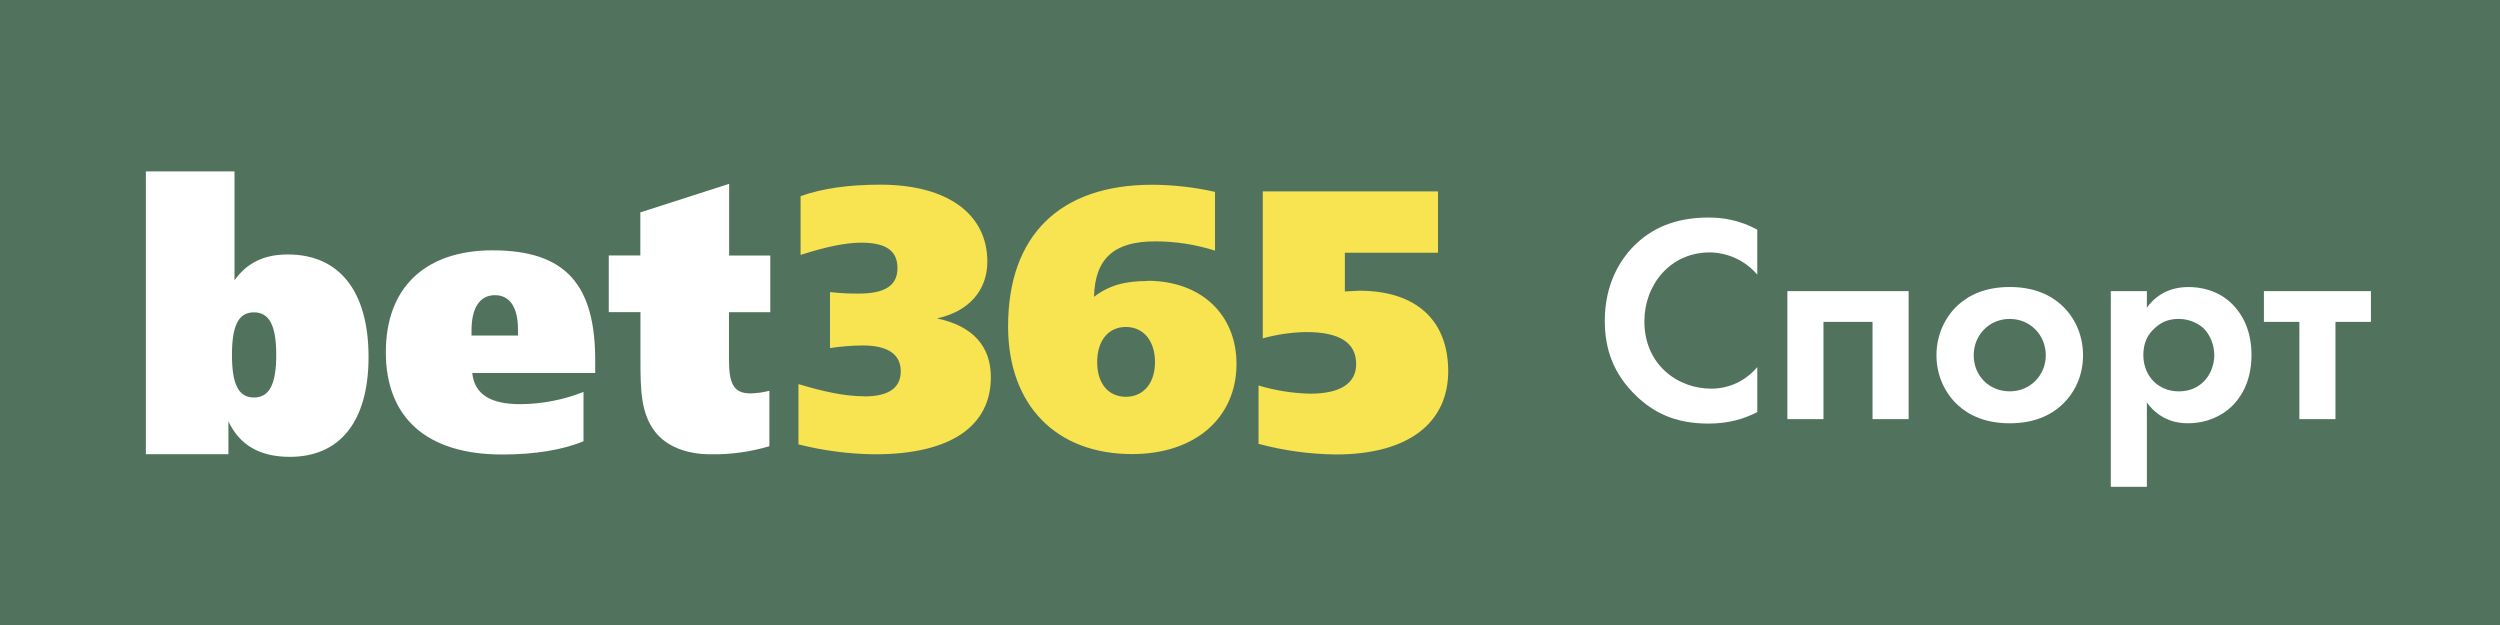
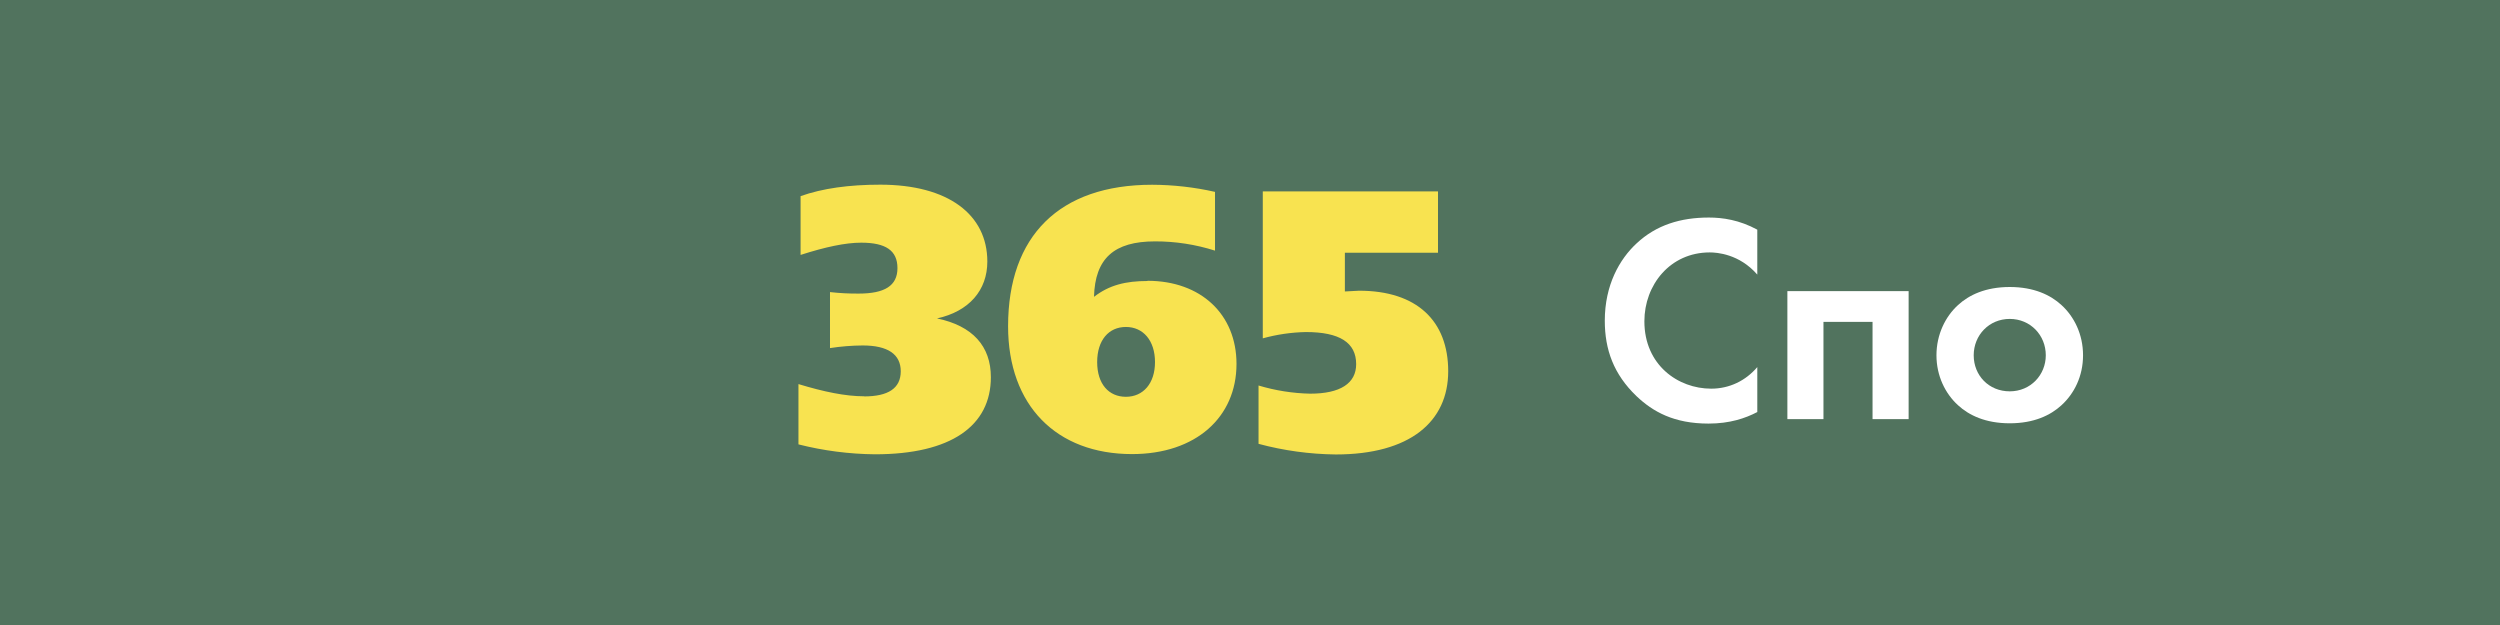
<svg xmlns="http://www.w3.org/2000/svg" viewBox="0 0 600 150">
  <path d="m0 0h600v150h-600z" fill="#51735e" />
  <path d="m207.38 95.14c5.78 0 8.8-1.94 8.8-6.03s-3.1-6.2-9.14-6.2c-2.63.02-5.25.23-7.84.63v-13.44c2.29.26 4.59.38 6.89.36 6.2 0 9.3-1.86 9.3-6.11s-2.84-6.11-8.7-6.11c-3.79 0-8.61 1.03-14.55 2.94v-14.11c5.27-1.87 11.64-2.75 19.13-2.75 16.3 0 25.69 7.17 25.69 18.45 0 6.91-4.39 11.96-12.07 13.65 8.54 1.78 12.92 6.66 12.92 14.1 0 11.69-9.55 18.51-27.82 18.51-6.19-.06-12.35-.86-18.36-2.38v-14.47c6.13 1.86 11.29 2.93 15.78 2.93l-.03.02zm68.01-27.75c12.85 0 21.37 8.07 21.37 19.95 0 12.78-9.74 21.64-25.07 21.64-18.11 0-29.75-11.62-29.75-30.68 0-21.71 12.34-33.96 34.57-33.96 5.08.02 10.14.59 15.09 1.71v14.1c-4.66-1.48-9.51-2.23-14.4-2.22-9.82 0-14.4 4.08-14.64 13.31 3.64-2.82 7.6-3.8 12.85-3.8l-.03-.04zm1.81 19.51c0-5.17-2.84-8.43-6.98-8.43s-6.9 3.19-6.9 8.43 2.77 8.33 6.9 8.33 6.98-3.19 6.98-8.33zm25.94-40.97h41.98v14.72h-22.35v9.3c1.79-.09 3.02-.18 3.42-.18 13.86 0 21.38 7.24 21.38 19.33s-9.16 19.97-26.98 19.97c-6.26-.07-12.49-.92-18.54-2.55v-14c4.03 1.21 8.2 1.87 12.4 1.96 7.24 0 11.03-2.49 11.03-7.09 0-5.17-3.97-7.7-12.07-7.7-3.49.07-6.97.58-10.34 1.51v-35.27h.05z" fill="#f8e350" />
  <g fill="#fff">
-     <path d="m35 41.14h21.28v26.13c3.03-4.25 7.17-6.2 12.79-6.2 12.4 0 19.38 8.86 19.38 24.6s-7.09 23.97-18.85 23.97c-7.17 0-12.02-2.72-14.78-8.51v7.87h-19.81v-67.86zm20.67 44.03c0 6.88 1.47 10.23 5.27 10.23s5.36-3.35 5.36-10.22-1.56-10.22-5.36-10.22-5.27 3.37-5.27 10.22zm87.16 4.35h-29.49c.52 5.07 4.32 7.48 11.5 7.48 5.21-.03 10.36-1.02 15.2-2.94v11.83c-4.92 2.07-11.66 3.19-19.53 3.19-18.15 0-27.91-8.89-27.91-24.55s9.61-24.45 25.61-24.45c17.74 0 24.64 8.44 24.64 26.42v3.01h-.03zm-18.51-8.97v-1.44c0-5.25-1.9-8.27-5.53-8.27s-5.62 3.03-5.62 8.37v1.31h11.15v.02zm60.55-19.22v13.6h-9.92v11.12c0 5.7.87 8.37 5.17 8.37 1.53-.04 3.05-.25 4.53-.63v13.3c-4.57 1.36-9.31 2.02-14.08 1.94-5.99 0-10.6-1.97-13.3-5.34-3.47-4.45-3.56-10.05-3.56-17.52v-11.26h-7.61v-13.6h7.58v-10.34l21.31-6.85v17.2h9.88z" />
    <path d="m421.75 98.89c-2.84 1.49-6.6 2.77-11.7 2.77-8.3 0-13.34-2.84-17.31-6.6-5.46-5.25-7.59-11.14-7.59-18.09 0-8.58 3.55-14.76 7.59-18.52 4.75-4.47 10.64-6.24 17.38-6.24 3.33 0 7.31.57 11.63 2.91v10.78c-4.33-4.97-9.72-5.32-11.42-5.32-9.51 0-15.68 7.8-15.68 16.53 0 10.5 8.09 16.17 16.03 16.17 4.4 0 8.3-1.92 11.07-5.18v10.78z" />
    <path d="m458.07 69.87v30.72h-8.66v-23.34h-11.78v23.34h-8.66v-30.72h29.09z" />
    <path d="m494.75 73.21c3.05 2.77 5.18 7.02 5.18 12.06s-2.13 9.22-5.18 11.99c-2.62 2.41-6.6 4.33-12.41 4.33s-9.79-1.92-12.41-4.33c-3.05-2.77-5.18-7.02-5.18-11.99s2.13-9.29 5.18-12.06c2.62-2.41 6.6-4.33 12.41-4.33s9.79 1.92 12.41 4.33zm-3.76 12.06c0-4.82-3.69-8.73-8.65-8.73s-8.65 3.9-8.65 8.73 3.62 8.65 8.65 8.65 8.65-3.97 8.65-8.65z" />
-     <path d="m515.25 116.84h-8.66v-46.96h8.66v3.97c1.35-1.92 4.33-4.96 10-4.96 2.7 0 7.02.64 10.5 4.11 2.27 2.27 4.61 6.1 4.61 12.2 0 6.95-3.05 10.71-4.82 12.41-2.34 2.2-5.89 3.97-10.43 3.97-2.13 0-6.46-.35-9.86-4.97v20.22zm2.06-38.24c-1.92 1.63-2.91 3.76-2.91 6.6s1.14 5.18 2.84 6.67c1.13.99 2.98 2.06 5.67 2.06 2.84 0 4.68-1.13 5.82-2.2 1.84-1.7 2.7-4.26 2.7-6.53s-.92-4.82-2.62-6.46c-1.56-1.42-3.83-2.2-5.89-2.2-2.27 0-4.04.64-5.6 2.06z" />
-     <path d="m560.51 77.25v23.34h-8.66v-23.34h-8.51v-7.38h25.68v7.38z" />
  </g>
</svg>